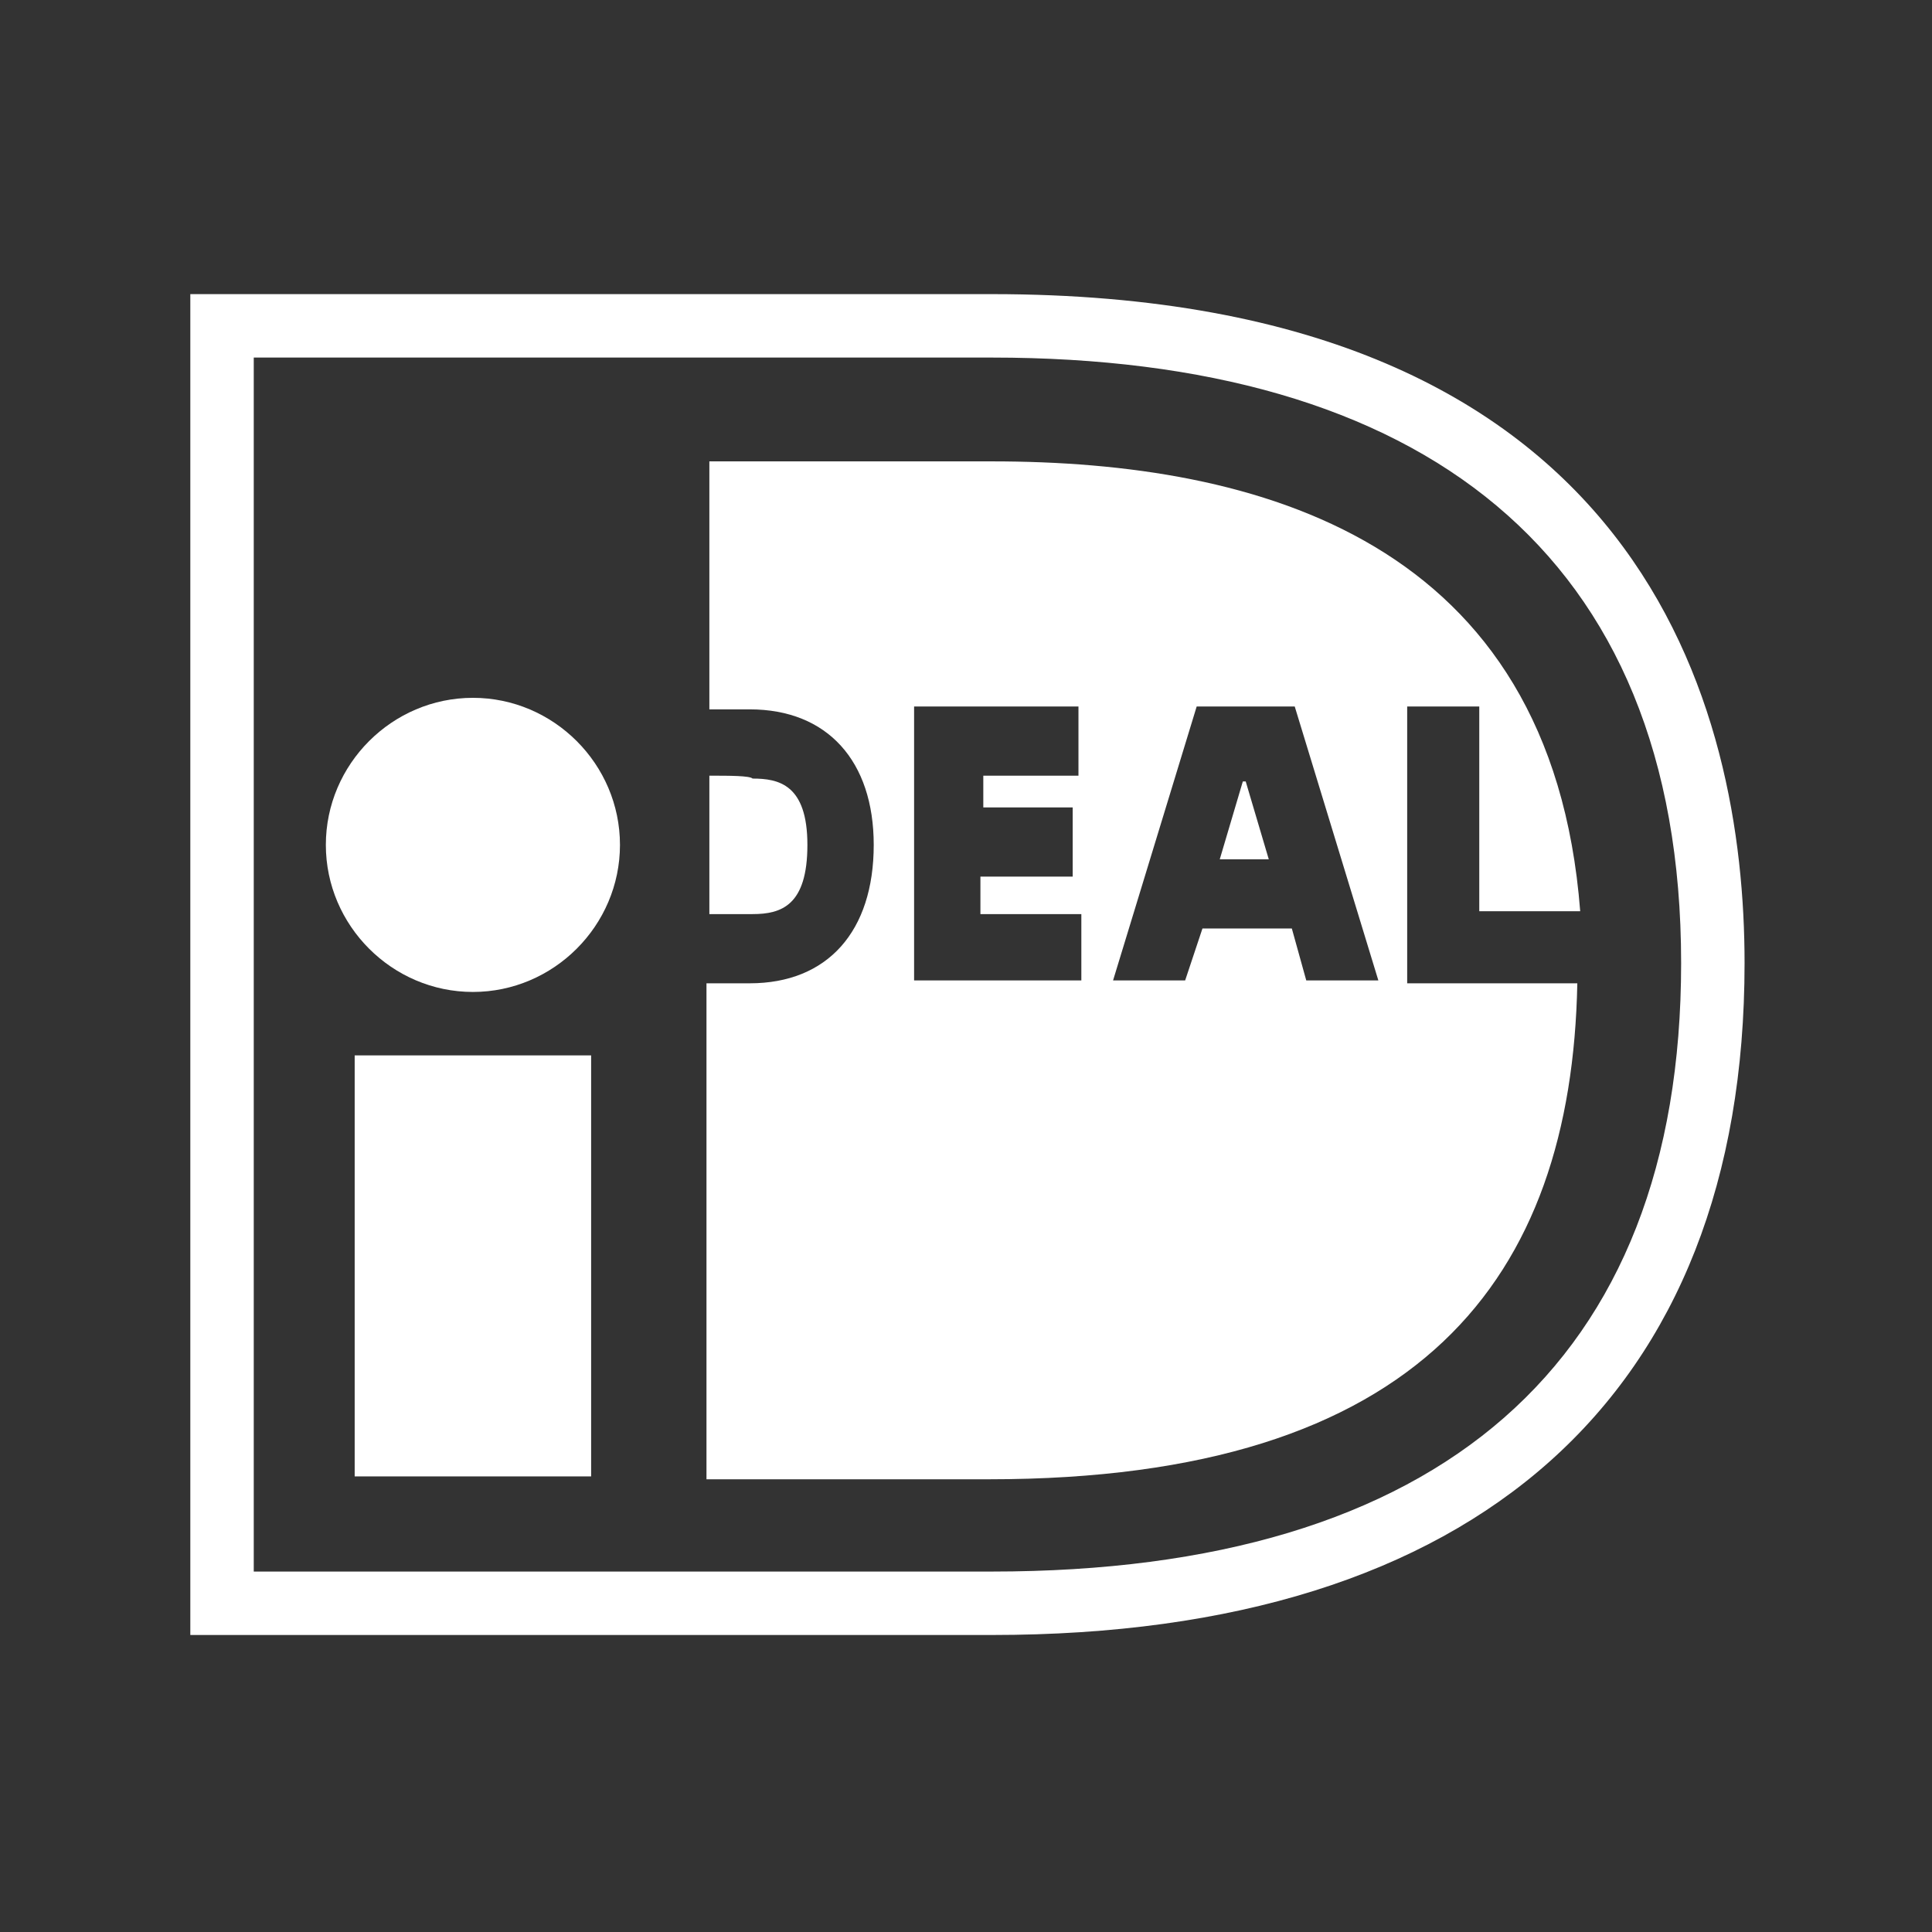
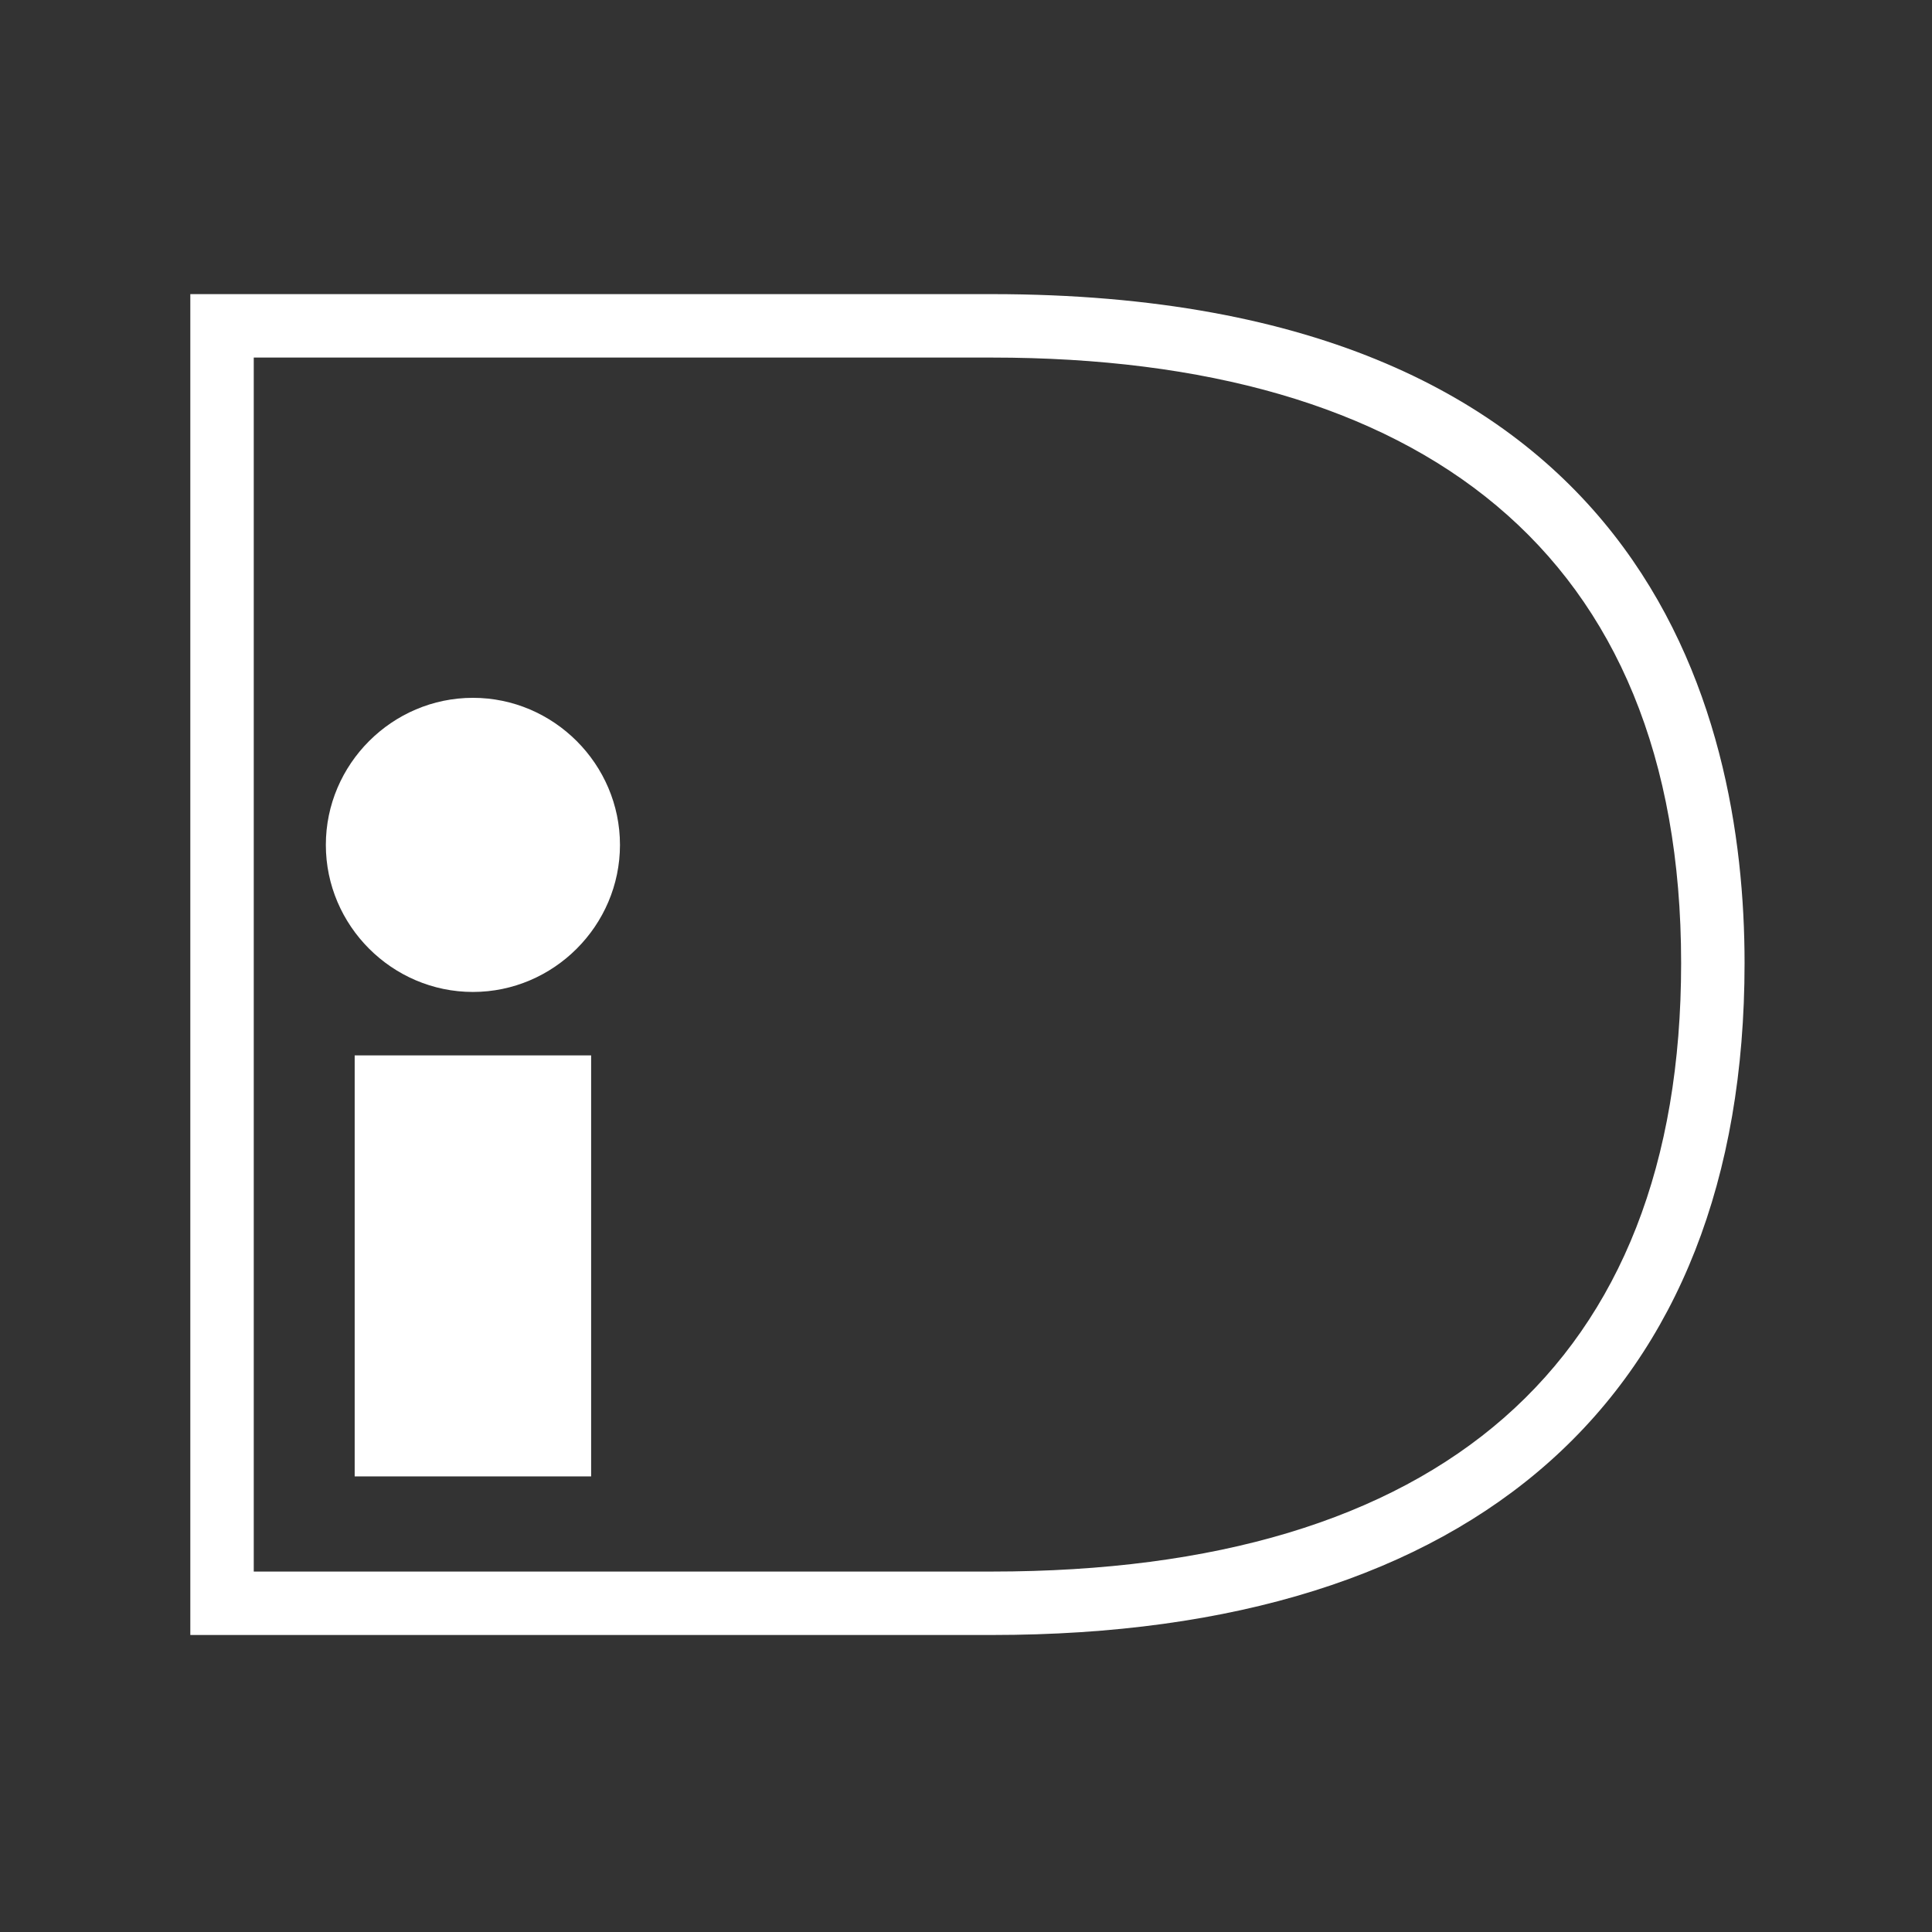
<svg xmlns="http://www.w3.org/2000/svg" version="1.1" id="Ebene_1" x="0px" y="0px" width="67px" height="67px" viewBox="0 0 67 67" style="enable-background:new 0 0 67 67;" xml:space="preserve">
  <rect x="0" y="0" width="67" height="67" fill="#333333" stroke="none" />
  <style type="text/css">
	.st0{fill:#FFFFFF;}
</style>
  <g>
    <path id="Fill-4" class="st0" d="M8.8,12.4v42.1h25.6c15.5,0,23.9-7.2,23.9-21.1c0-14.3-9.1-21-23.9-21L8.8,12.4L8.8,12.4z    M34.4,10.2c22.7,0,26.1,14.5,26.1,23.2c0,15-9.3,23.3-26.1,23.3c0,0-27.2,0-27.8,0c0-0.6,0-46,0-46.5   C7.1,10.2,34.4,10.2,34.4,10.2z" />
-     <path id="Fill-7" class="st0" d="M24.6,26.9c0,1.3,0,3.4,0,4.8c0.7,0,1.5,0,1.5,0c1,0,1.9-0.3,1.9-2.4c0-2.1-1-2.3-1.9-2.3   C26,26.9,25.3,26.9,24.6,26.9z M48.9,24.5h2.4c0,0,0,5.4,0,7.1c0.5,0,2,0,3.5,0C53.8,18.7,43.6,16,34.4,16h-9.8v8.6H26   c2.7,0,4.3,1.8,4.3,4.7c0,3-1.6,4.8-4.3,4.8h-1.5v17.2h9.8c15,0,20.2-7,20.4-17.2h-5.9V24.5z M42.3,29.8H44l-0.8-2.7h-0.1   L42.3,29.8L42.3,29.8z M38.6,34l2.9-9.5h3.4l2.9,9.5h-2.5l-0.5-1.8h-3.1L41.1,34H38.6L38.6,34z M37.5,31.7V34h-5.8v-9.5h5.7v2.4   c0,0-2,0-3.3,0c0,0.3,0,0.7,0,1.1h3.1v2.4H34c0,0.5,0,0.9,0,1.3C35.3,31.7,37.5,31.7,37.5,31.7L37.5,31.7z" />
    <path id="Fill-6" class="st0" d="M21.5,29.3c0,2.8-2.3,5.1-5.1,5.1c-2.8,0-5.1-2.3-5.1-5.1c0-2.8,2.3-5.1,5.1-5.1   C19.2,24.2,21.5,26.5,21.5,29.3 M12.3,51.2h8.2V36.6h-8.2L12.3,51.2z" />
  </g>
</svg>